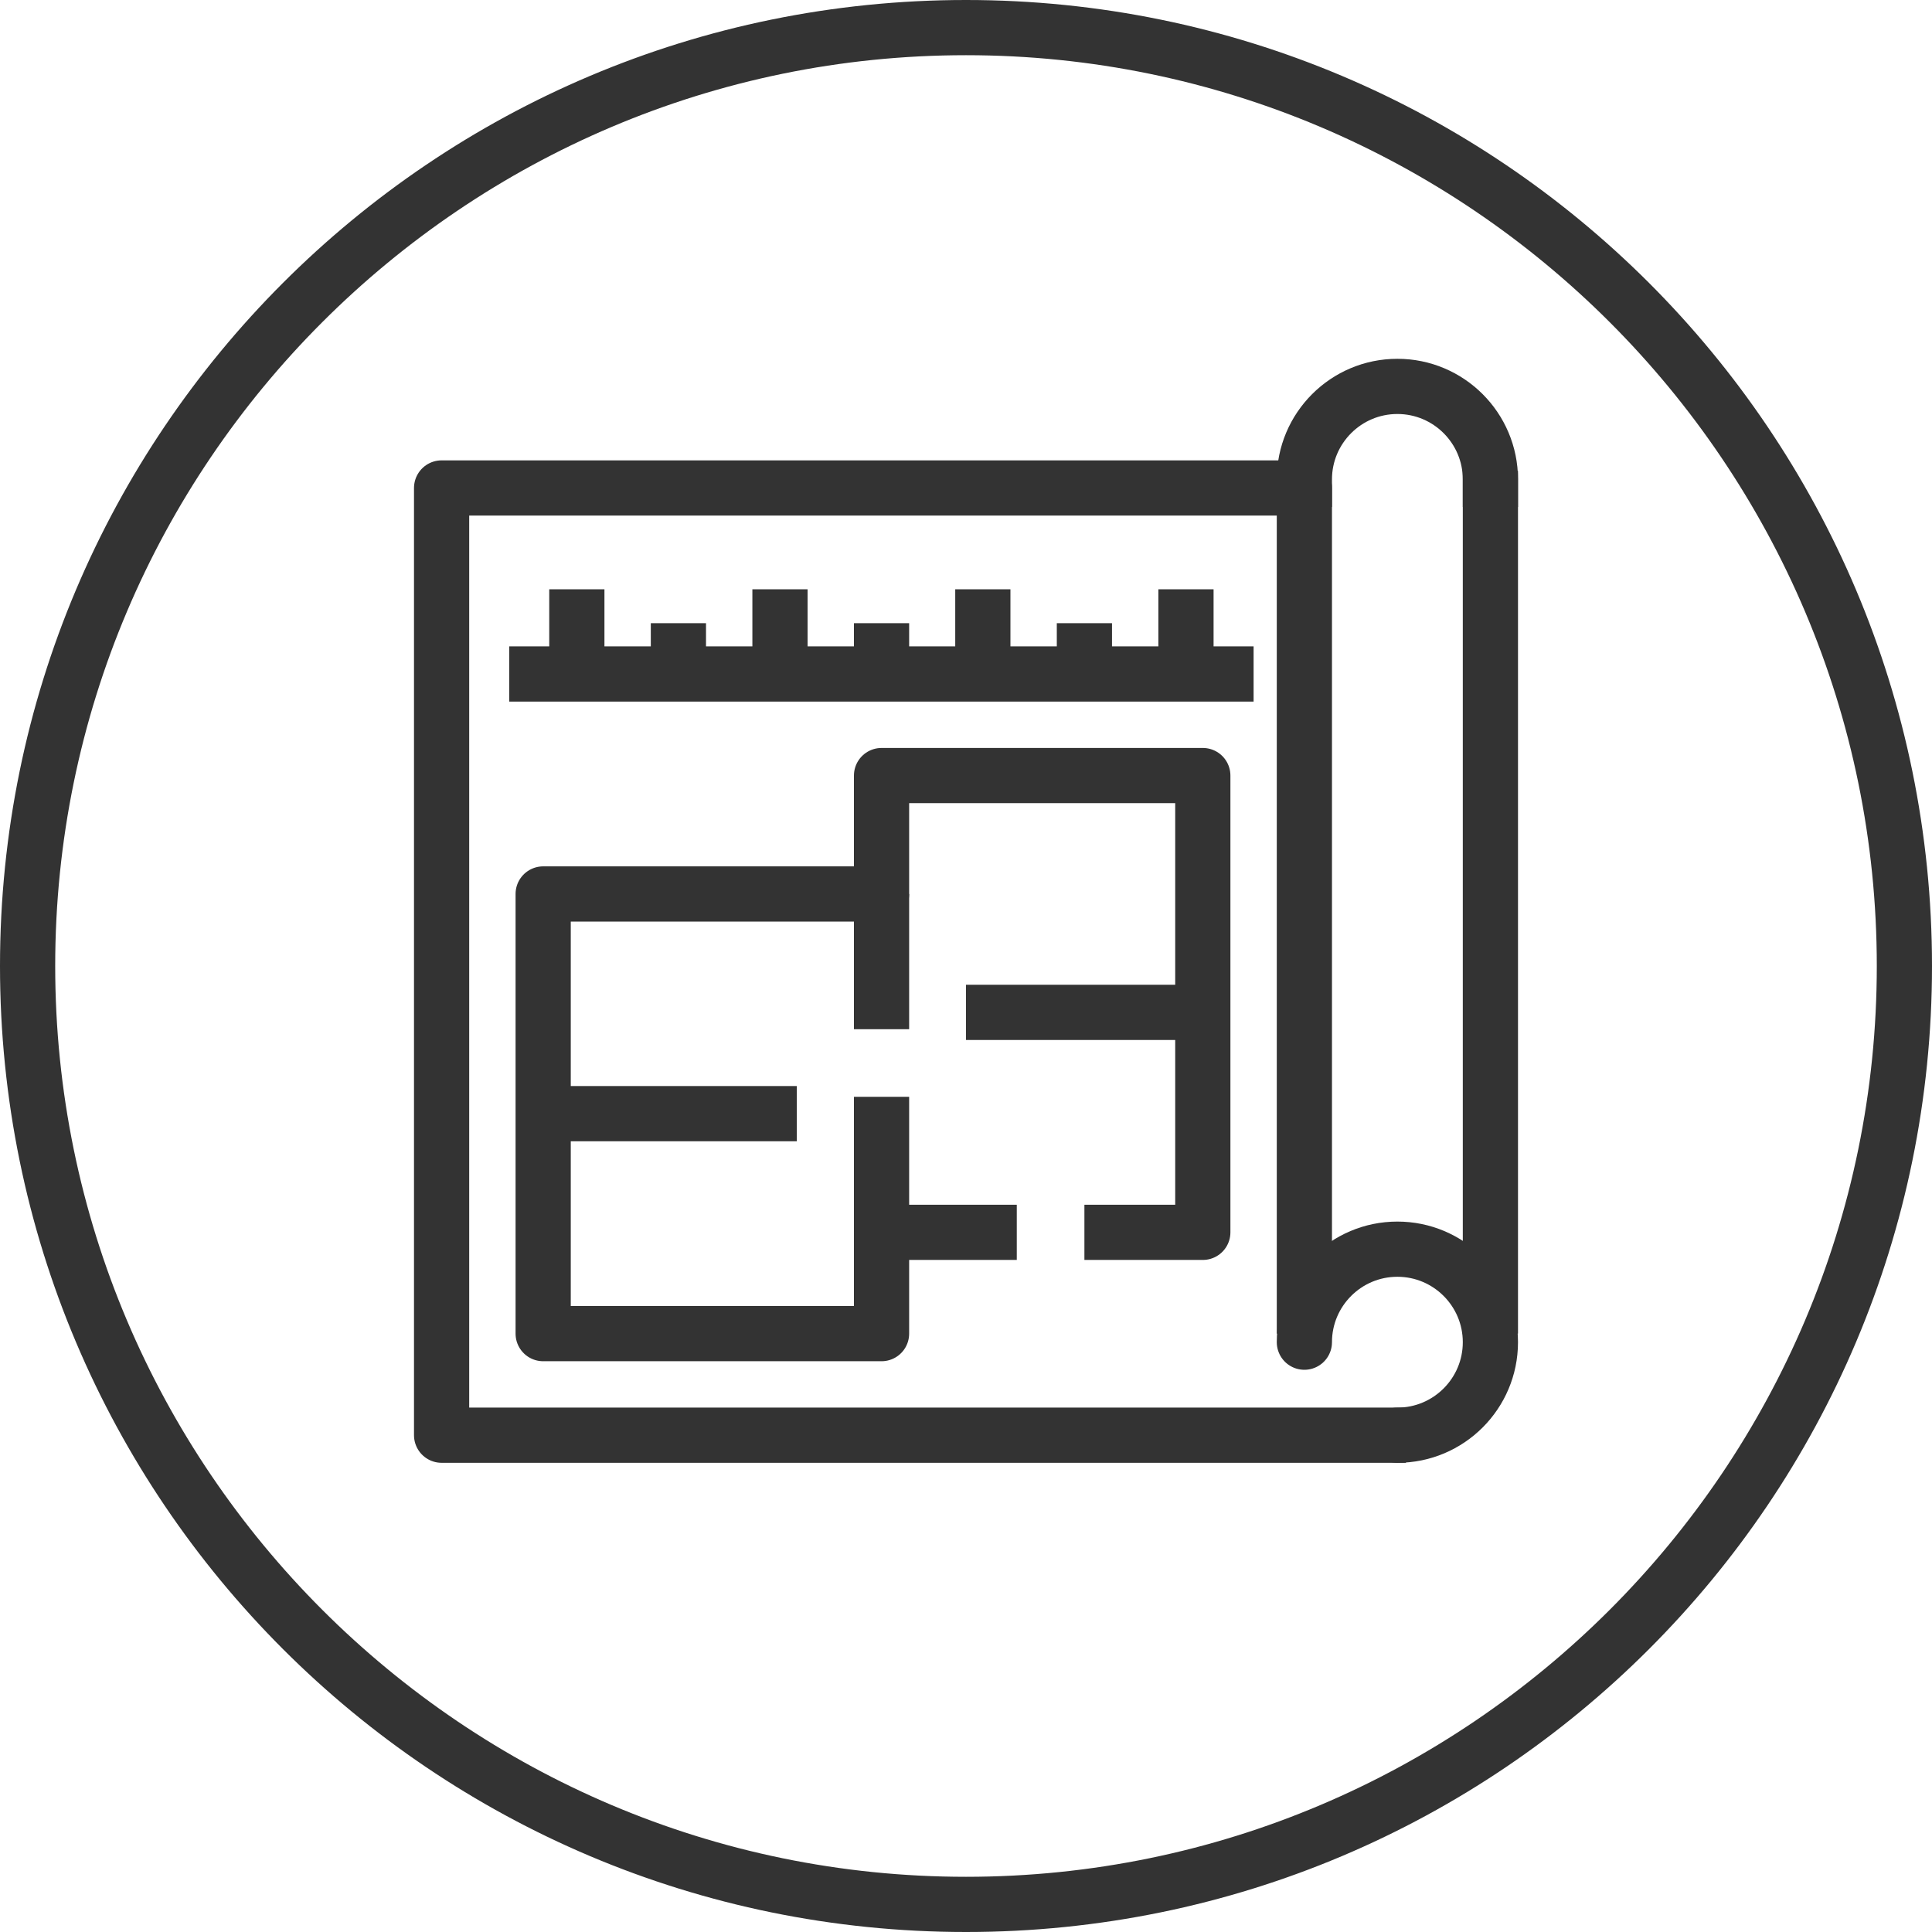
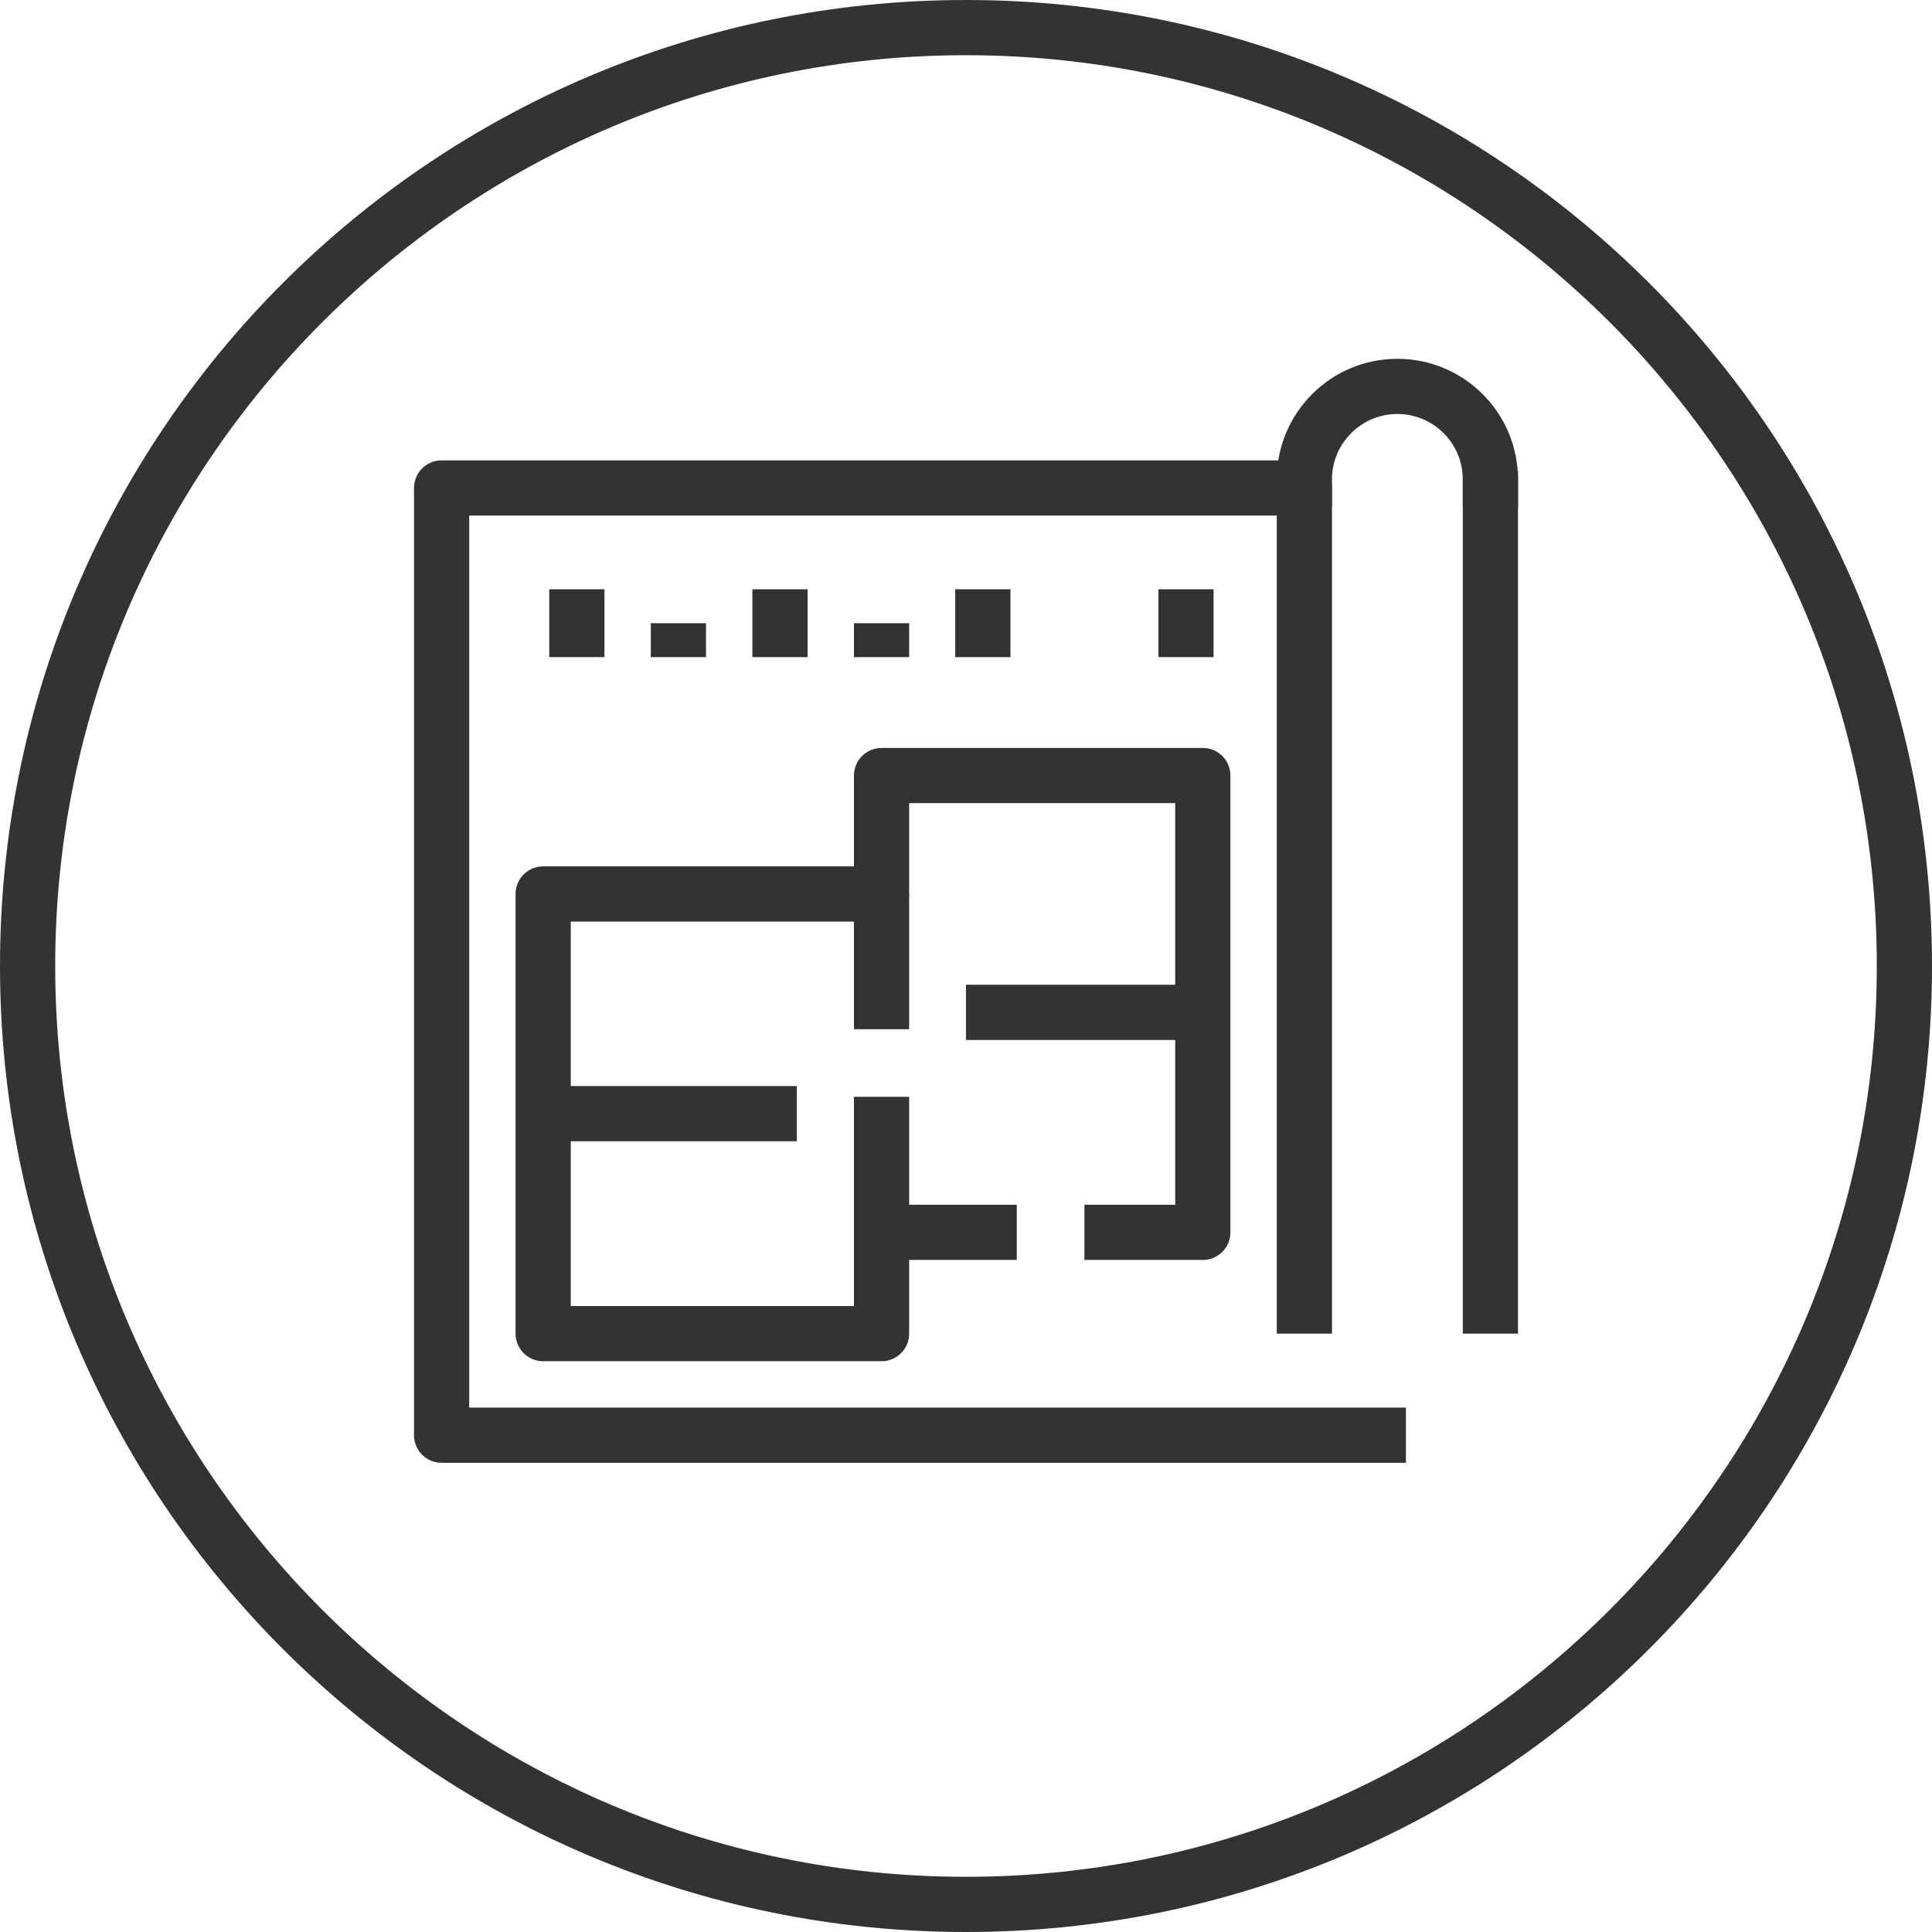
<svg xmlns="http://www.w3.org/2000/svg" width="70" height="70" viewBox="0 0 70 70" fill="none">
-   <path d="M47.26 48.63C47.26 46.77 48.77 45.26 50.63 45.26C52.49 45.26 54 46.77 54 48.63C54 50.49 52.49 52 50.63 52" stroke="#333333" stroke-width="2" stroke-linecap="round" stroke-linejoin="round" />
  <path d="M47.26 17.37C47.26 15.51 48.77 14 50.63 14C52.49 14 54 15.51 54 17.37" stroke="#333333" stroke-width="2" stroke-linecap="square" stroke-linejoin="round" />
  <path d="M54 17.06V48.32" stroke="#333333" stroke-width="2" stroke-linejoin="round" />
  <path d="M50.94 52H16V17.68H47.26V48.32" stroke="#333333" stroke-width="2" stroke-linejoin="round" />
  <path d="M39.29 44.65H43.58V28.1H31.94V32.39H19.68V48.32H31.94V44.65H36.84" stroke="#333333" stroke-width="2" stroke-linejoin="round" />
  <path d="M31.94 39.74V44.65" stroke="#333333" stroke-width="2" stroke-linejoin="round" />
  <path d="M35 36.68H42.97" stroke="#333333" stroke-width="2" stroke-linejoin="round" />
  <path d="M20.29 40.35H28.87" stroke="#333333" stroke-width="2" stroke-linejoin="round" />
  <path d="M31.94 32.39V37.29" stroke="#333333" stroke-width="2" stroke-linejoin="round" />
-   <path d="M45.42 24.42H18.45" stroke="#333333" stroke-width="2" stroke-linejoin="round" />
  <path d="M20.9 21.35V23.81" stroke="#333333" stroke-width="2" stroke-linejoin="round" />
  <path d="M24.58 22.58V23.81" stroke="#333333" stroke-width="2" stroke-linejoin="round" />
  <path d="M28.26 21.35V23.81" stroke="#333333" stroke-width="2" stroke-linejoin="round" />
  <path d="M31.94 22.58V23.81" stroke="#333333" stroke-width="2" stroke-linejoin="round" />
-   <path d="M39.29 22.58V23.81" stroke="#333333" stroke-width="2" stroke-linejoin="round" />
  <path d="M35.61 21.35V23.81" stroke="#333333" stroke-width="2" stroke-linejoin="round" />
  <path d="M42.97 21.35V23.81" stroke="#333333" stroke-width="2" stroke-linejoin="round" />
  <path d="M35 2C53.2 2 68 16.8 68 35C68 53.2 53.2 68 35 68C16.8 68 2 53.2 2 35C2 16.8 16.8 2 35 2ZM35 0C15.67 0 0 15.67 0 35C0 54.33 15.67 70 35 70C54.33 70 70 54.33 70 35C70 15.67 54.33 0 35 0Z" fill="#333333" />
</svg>